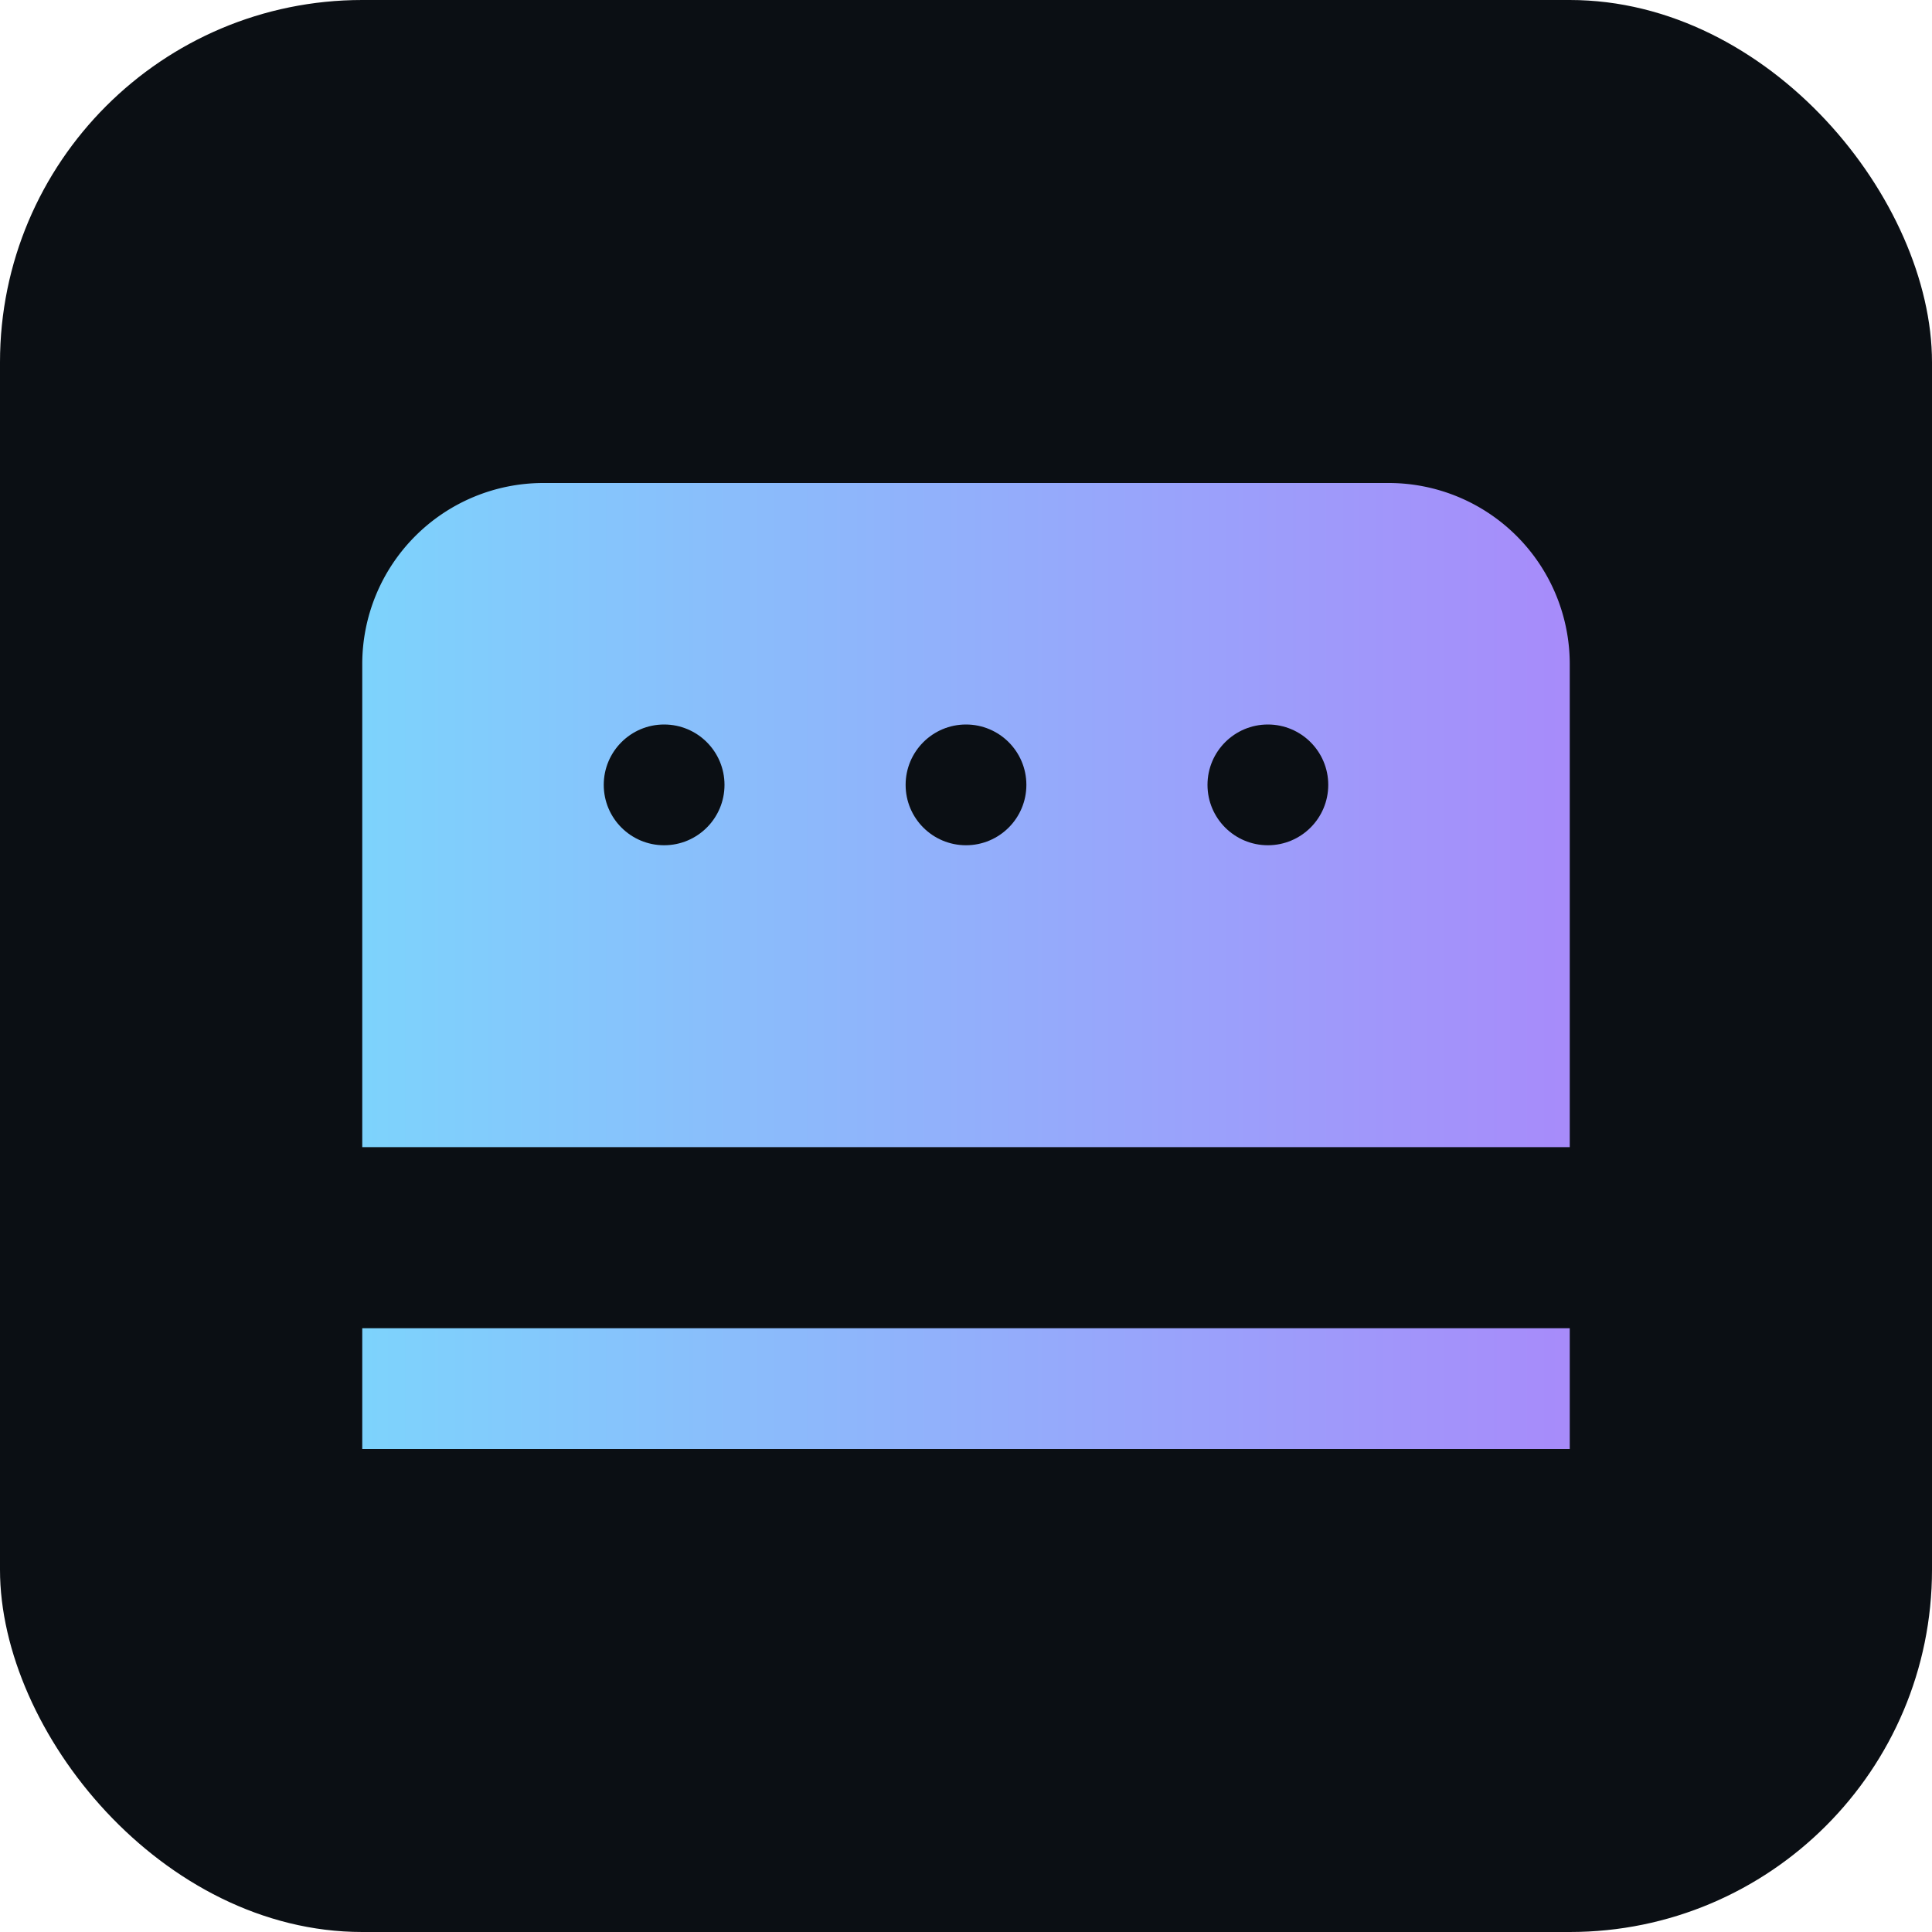
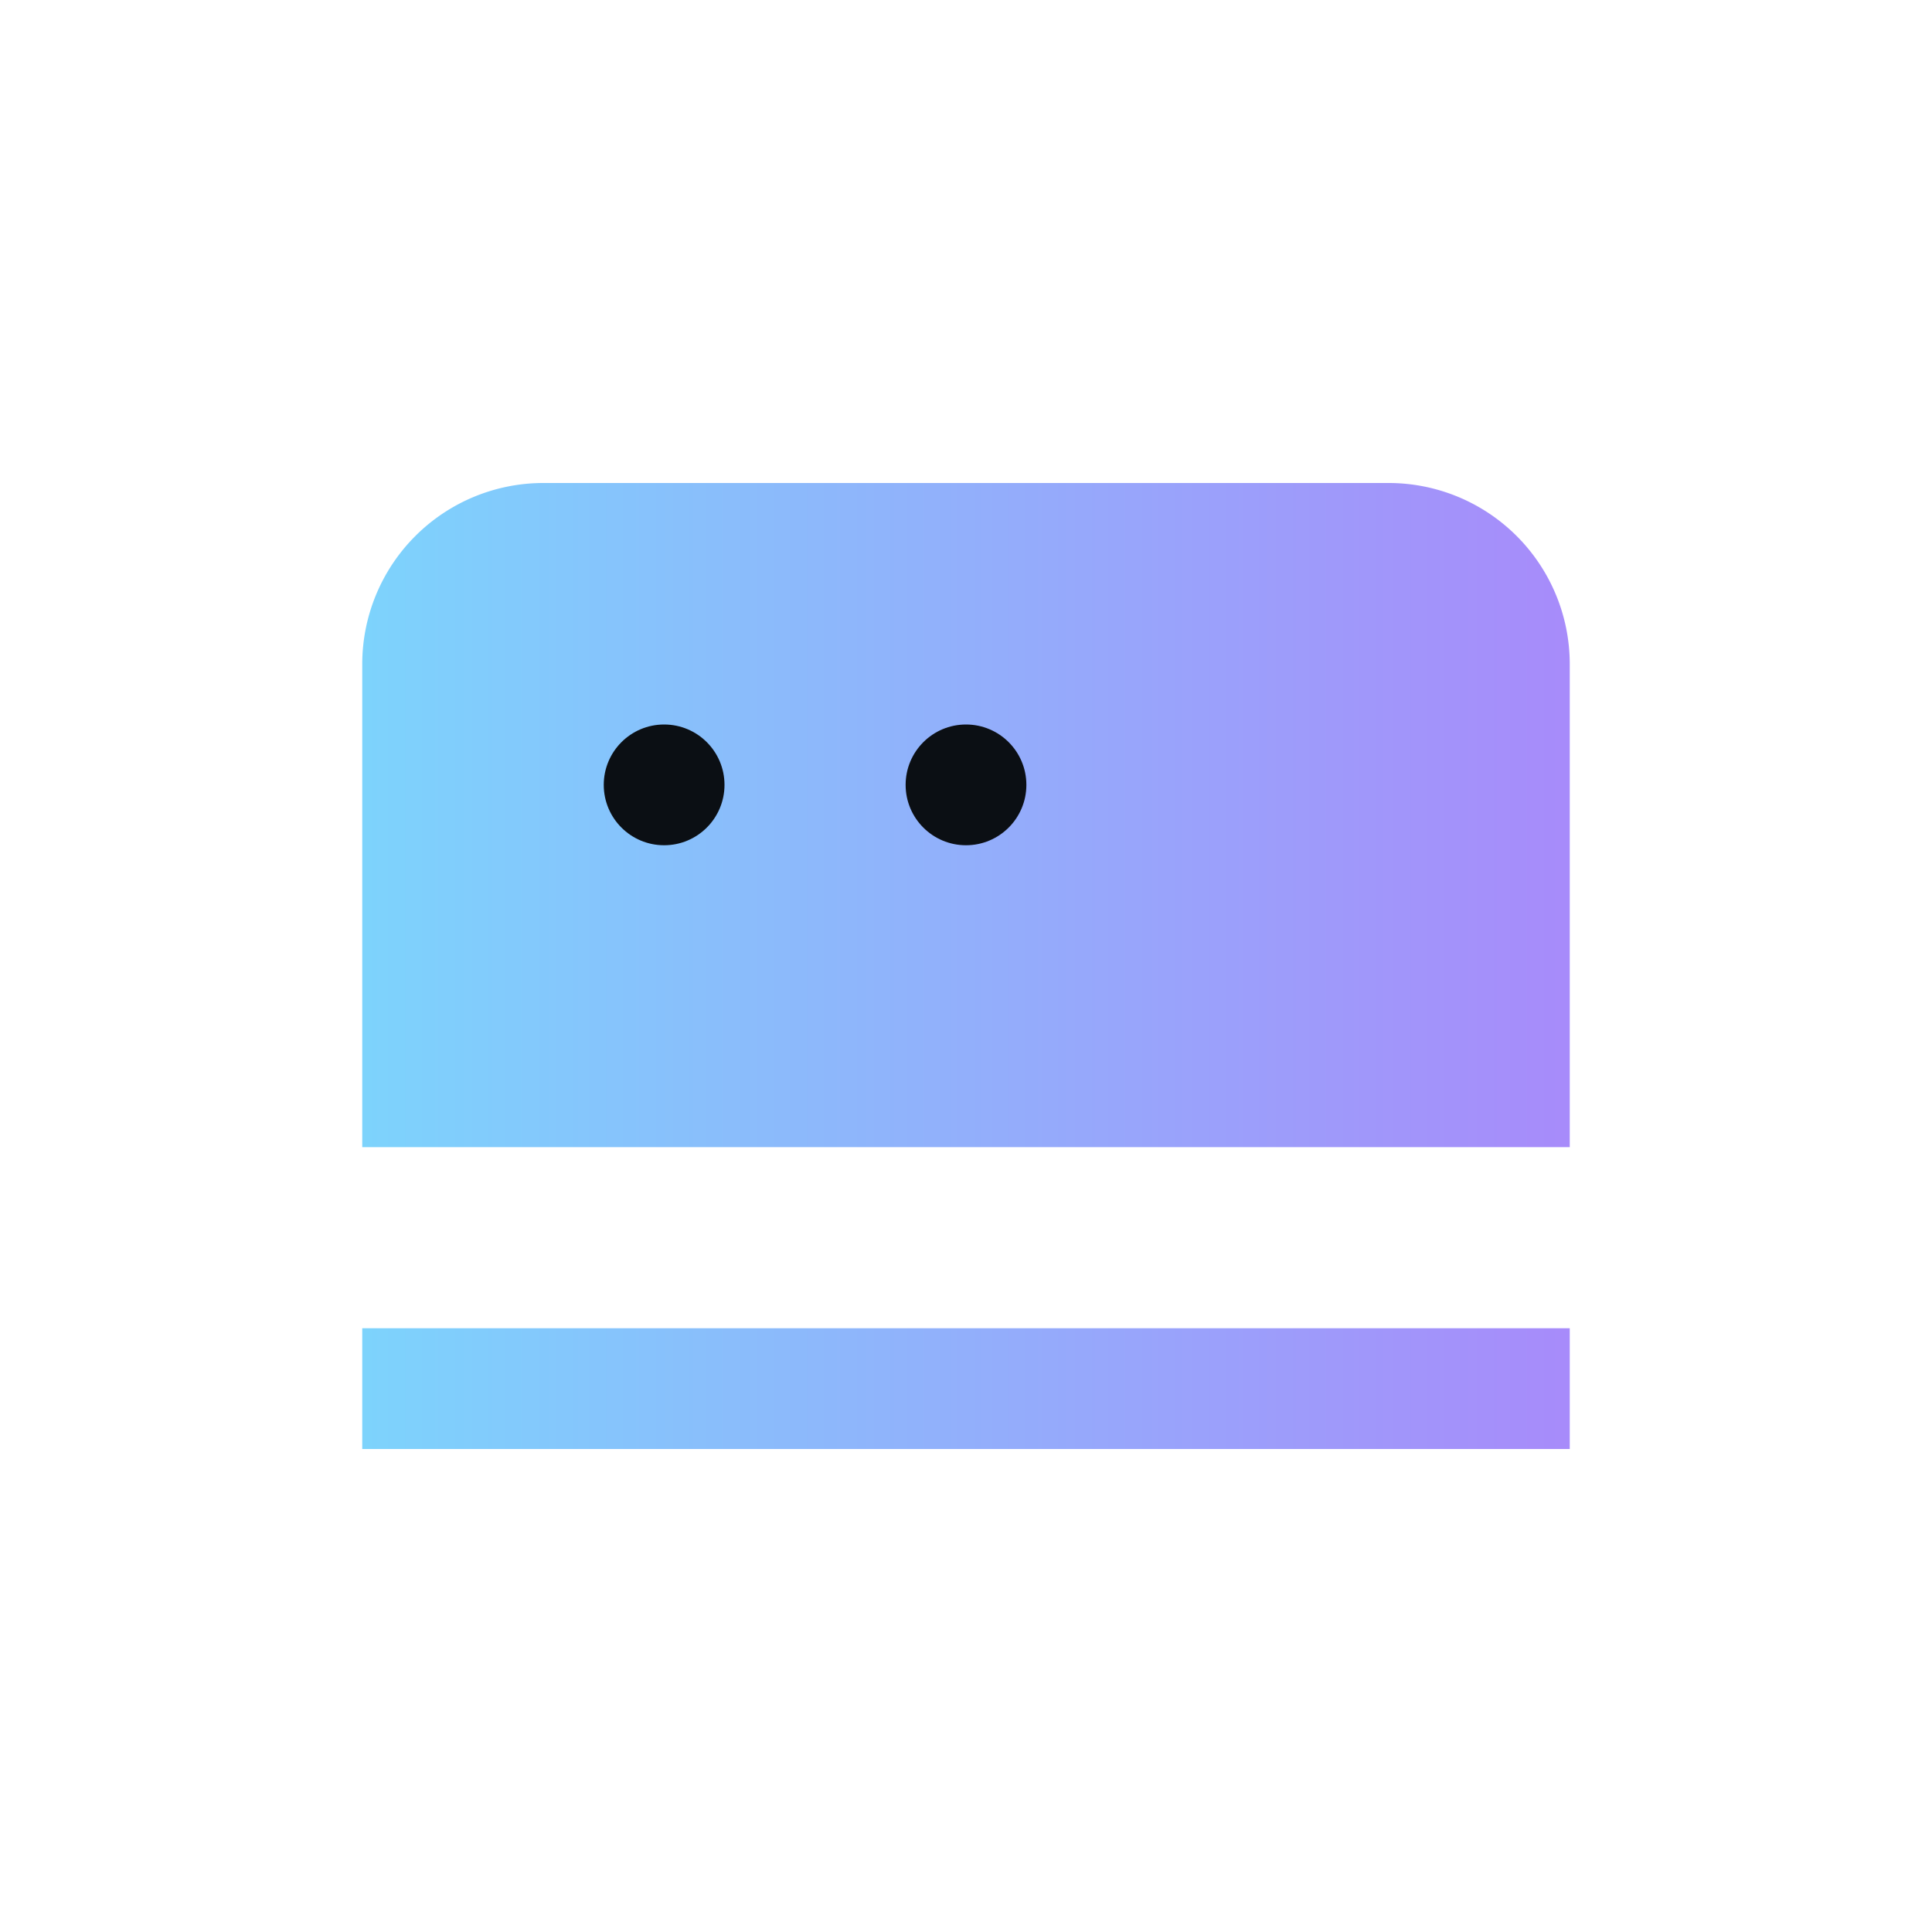
<svg xmlns="http://www.w3.org/2000/svg" viewBox="0 0 64 64">
  <defs>
    <linearGradient id="g" x1="0" x2="1">
      <stop offset="0" stop-color="#7dd3fc" />
      <stop offset="1" stop-color="#a78bfa" />
    </linearGradient>
  </defs>
-   <rect width="64" height="64" rx="12" fill="#0b0f14" />
-   <path d="M12 44h40v4H12zM18 16h28a6 6 0 016 6v16H12V22a6 6 0 016-6z" fill="url(#g)" />
+   <path d="M12 44h40v4H12zM18 16h28a6 6 0 016 6v16H12V22a6 6 0 016-6" fill="url(#g)" />
  <circle cx="22" cy="26" r="2" fill="#0b0f14" />
  <circle cx="32" cy="26" r="2" fill="#0b0f14" />
-   <circle cx="42" cy="26" r="2" fill="#0b0f14" />
</svg>